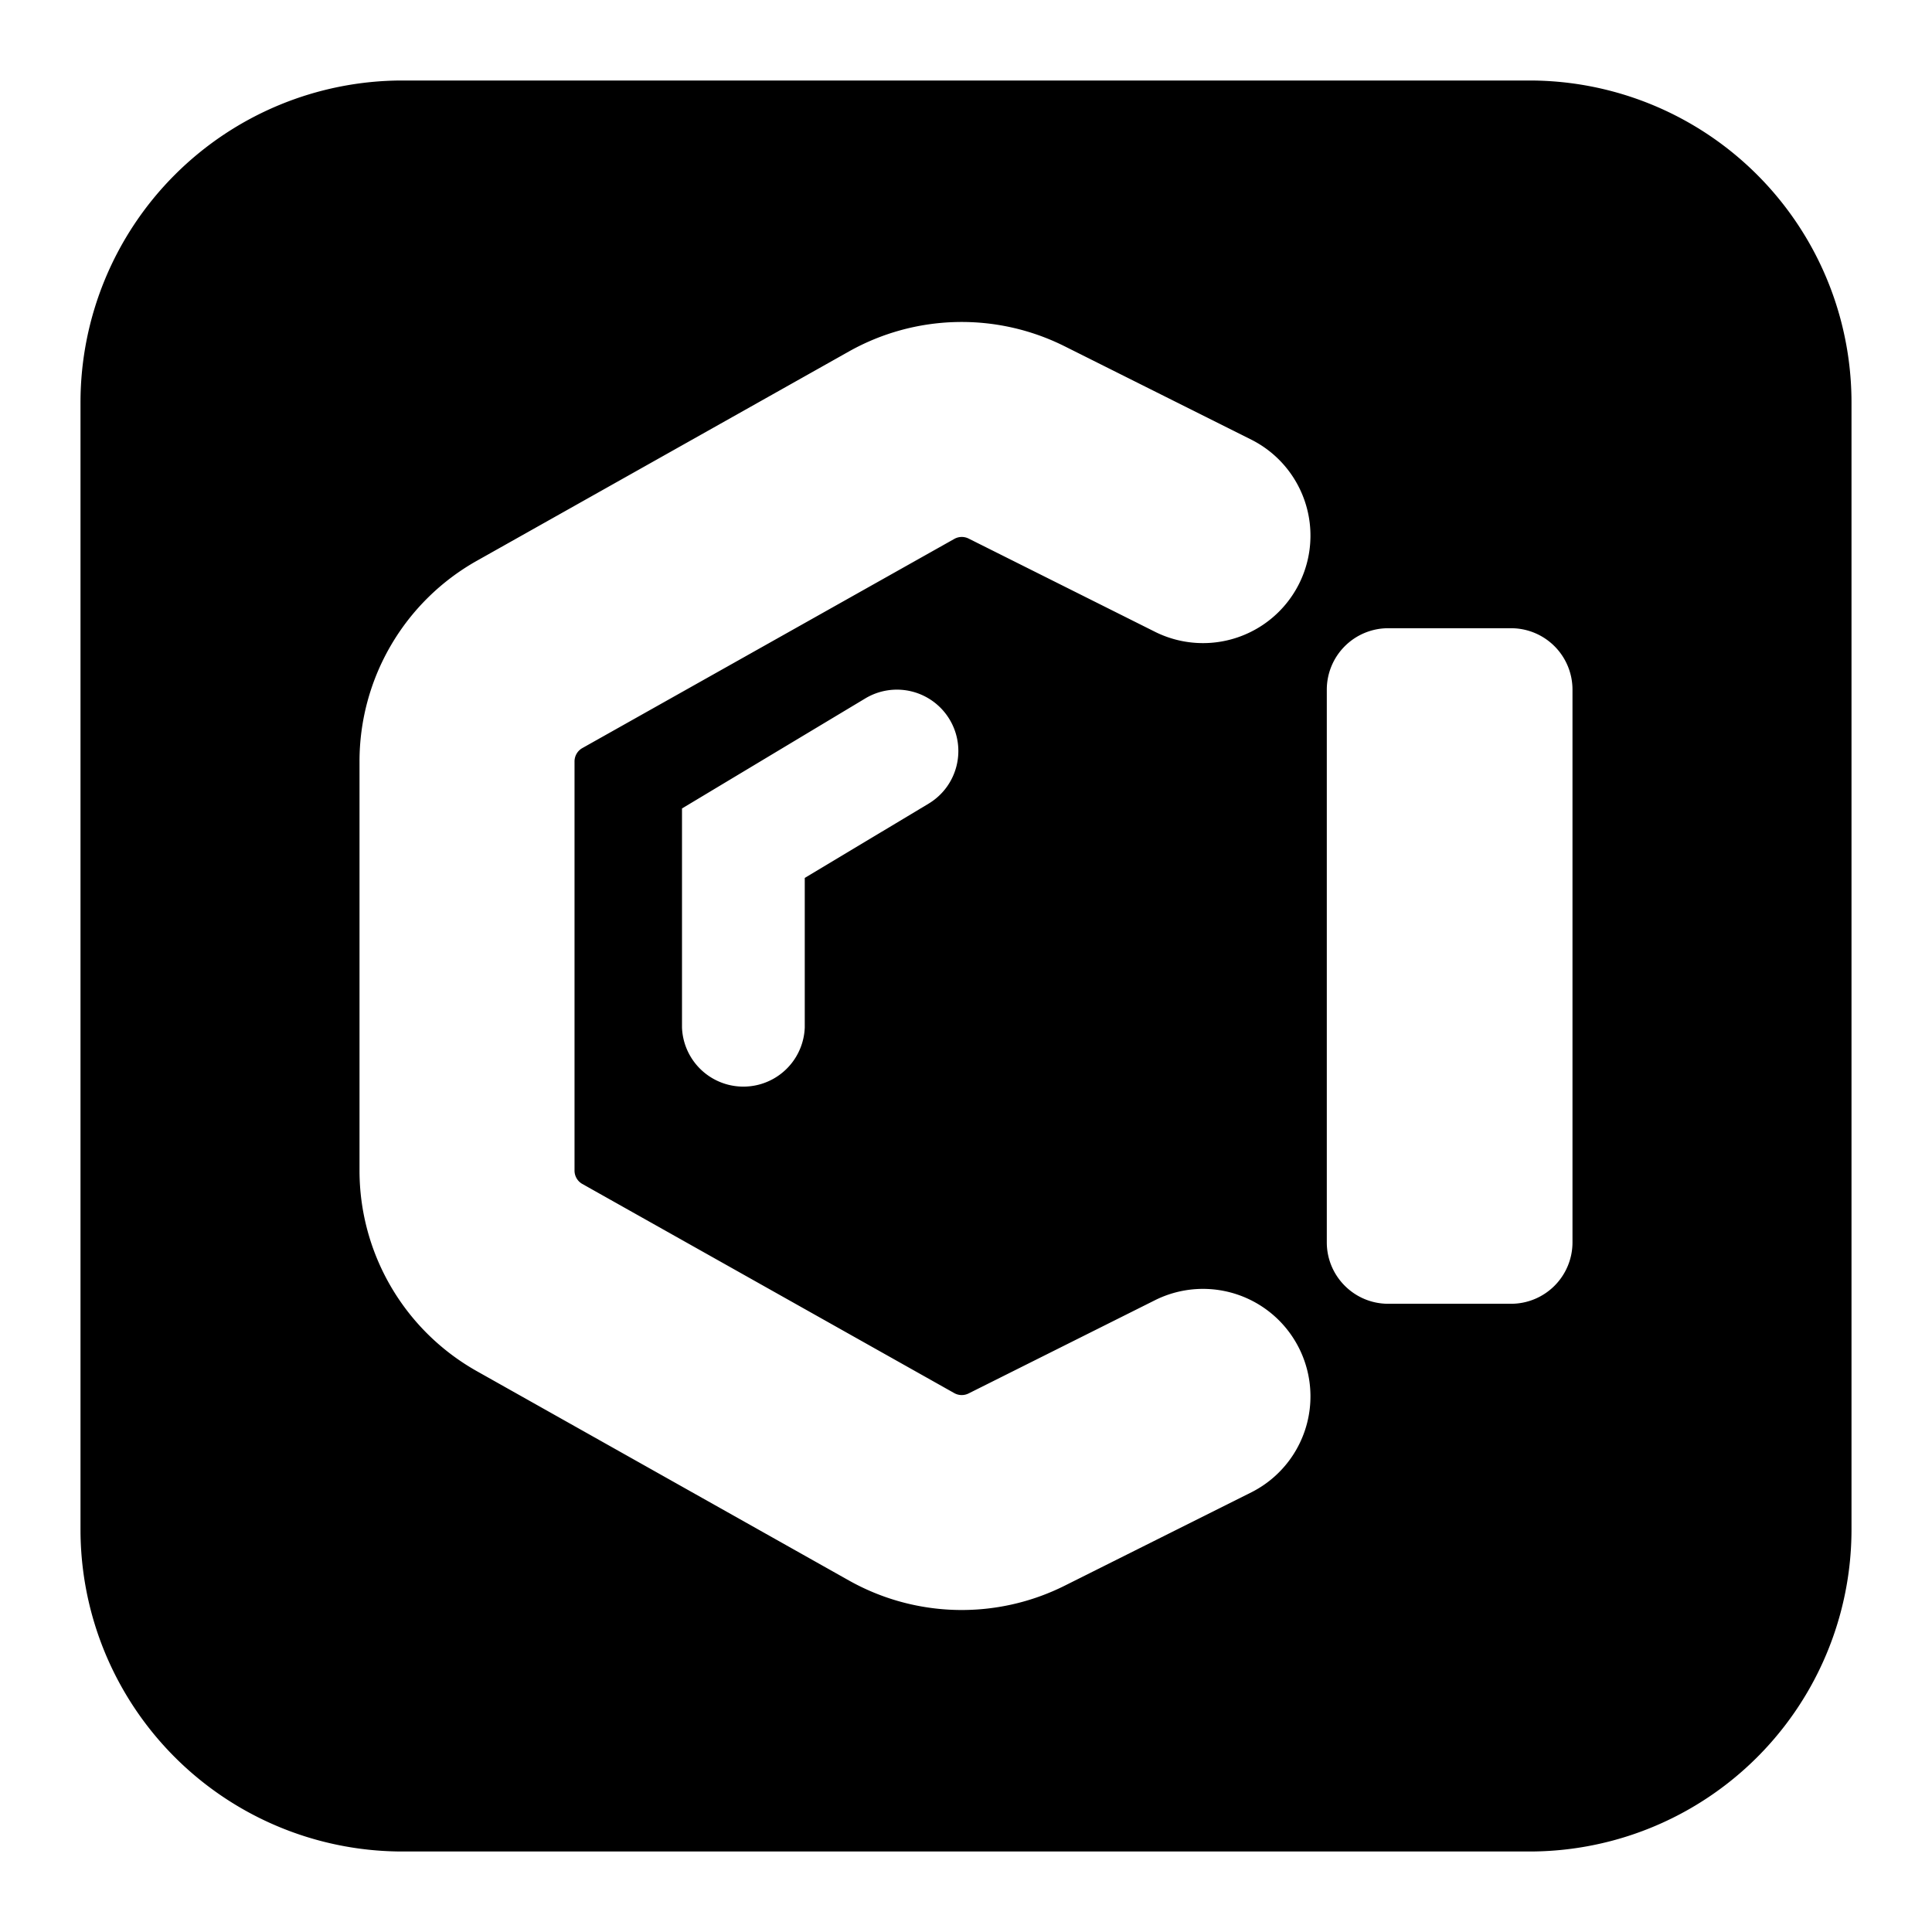
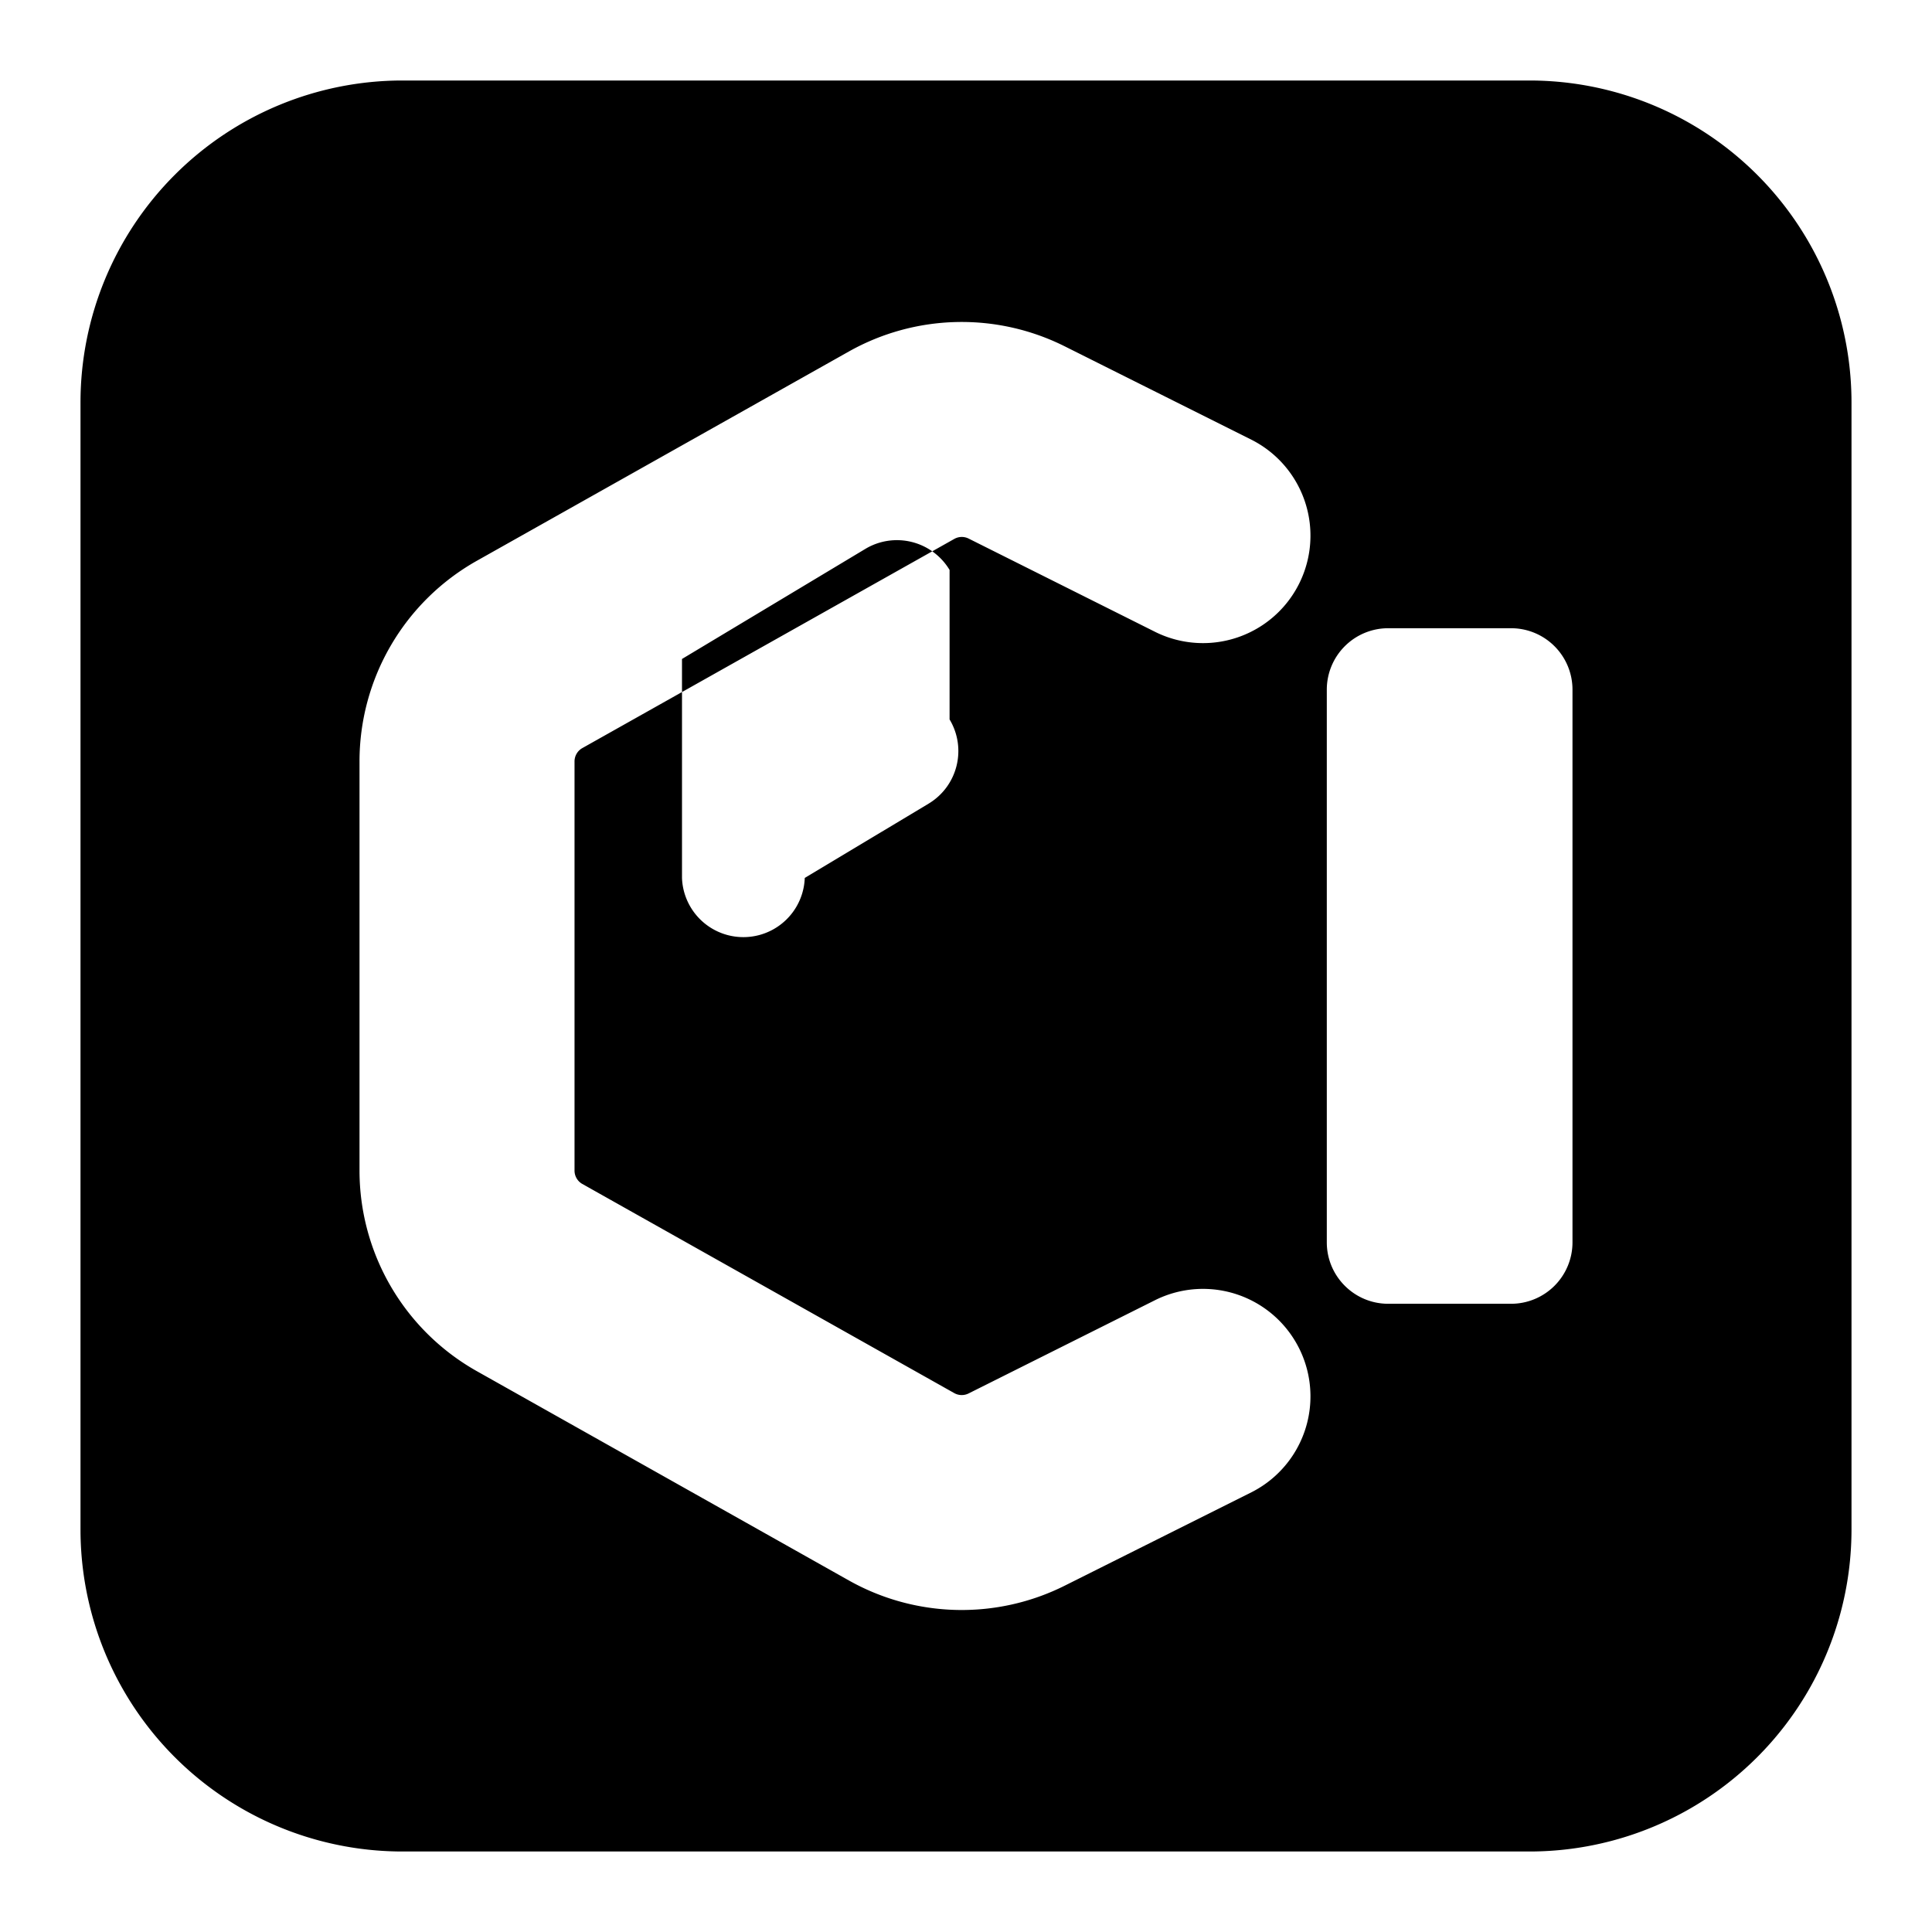
<svg xmlns="http://www.w3.org/2000/svg" fill="none" viewBox="0 0 24 24" id="Iwiw-Logo-1--Streamline-Logos-Block">
  <desc>
    Iwiw Logo 1 Streamline Icon: https://streamlinehq.com
  </desc>
-   <path fill="#000000" fill-rule="evenodd" d="M5 1a4 4 0 0 0 -4 4v14a4 4 0 0 0 4 4h14a4 4 0 0 0 4 -4V5a4 4 0 0 0 -4 -4H5Zm8.226 3.302a2.86 2.86 0 0 0 -2.682 0.065l-4.62 2.599a2.86 2.86 0 0 0 -1.458 2.493v5.082a2.86 2.86 0 0 0 1.459 2.493l4.62 2.599a2.86 2.86 0 0 0 2.681 0.065l2.327 -1.164a1.335 1.335 0 0 0 -1.194 -2.388l-2.327 1.164a0.19 0.19 0 0 1 -0.179 -0.005l-4.62 -2.598a0.19 0.19 0 0 1 -0.096 -0.166V9.459a0.19 0.19 0 0 1 0.097 -0.166l4.62 -2.598a0.19 0.19 0 0 1 0.178 -0.005l2.327 1.164a1.335 1.335 0 0 0 1.194 -2.388l-2.327 -1.164Zm-1.43 4.635c0.217 0.362 0.1 0.83 -0.262 1.047l-1.537 0.922v1.857a0.763 0.763 0 0 1 -1.525 0v-2.72l2.277 -1.367a0.763 0.763 0 0 1 1.047 0.261Zm5.449 -1.133a0.763 0.763 0 0 0 -0.763 0.763v6.866c0 0.421 0.342 0.763 0.763 0.763h1.526a0.763 0.763 0 0 0 0.763 -0.763V8.567a0.763 0.763 0 0 0 -0.763 -0.763h-1.526Z" clip-rule="evenodd" stroke-width="1" />
+   <path fill="#000000" fill-rule="evenodd" d="M5 1a4 4 0 0 0 -4 4v14a4 4 0 0 0 4 4h14a4 4 0 0 0 4 -4V5a4 4 0 0 0 -4 -4H5Zm8.226 3.302a2.86 2.86 0 0 0 -2.682 0.065l-4.62 2.599a2.86 2.86 0 0 0 -1.458 2.493v5.082a2.86 2.86 0 0 0 1.459 2.493l4.62 2.599a2.86 2.86 0 0 0 2.681 0.065l2.327 -1.164a1.335 1.335 0 0 0 -1.194 -2.388l-2.327 1.164a0.19 0.19 0 0 1 -0.179 -0.005l-4.62 -2.598a0.19 0.19 0 0 1 -0.096 -0.166V9.459a0.19 0.19 0 0 1 0.097 -0.166l4.62 -2.598a0.19 0.19 0 0 1 0.178 -0.005l2.327 1.164a1.335 1.335 0 0 0 1.194 -2.388l-2.327 -1.164Zm-1.43 4.635c0.217 0.362 0.1 0.83 -0.262 1.047l-1.537 0.922a0.763 0.763 0 0 1 -1.525 0v-2.72l2.277 -1.367a0.763 0.763 0 0 1 1.047 0.261Zm5.449 -1.133a0.763 0.763 0 0 0 -0.763 0.763v6.866c0 0.421 0.342 0.763 0.763 0.763h1.526a0.763 0.763 0 0 0 0.763 -0.763V8.567a0.763 0.763 0 0 0 -0.763 -0.763h-1.526Z" clip-rule="evenodd" stroke-width="1" />
</svg>